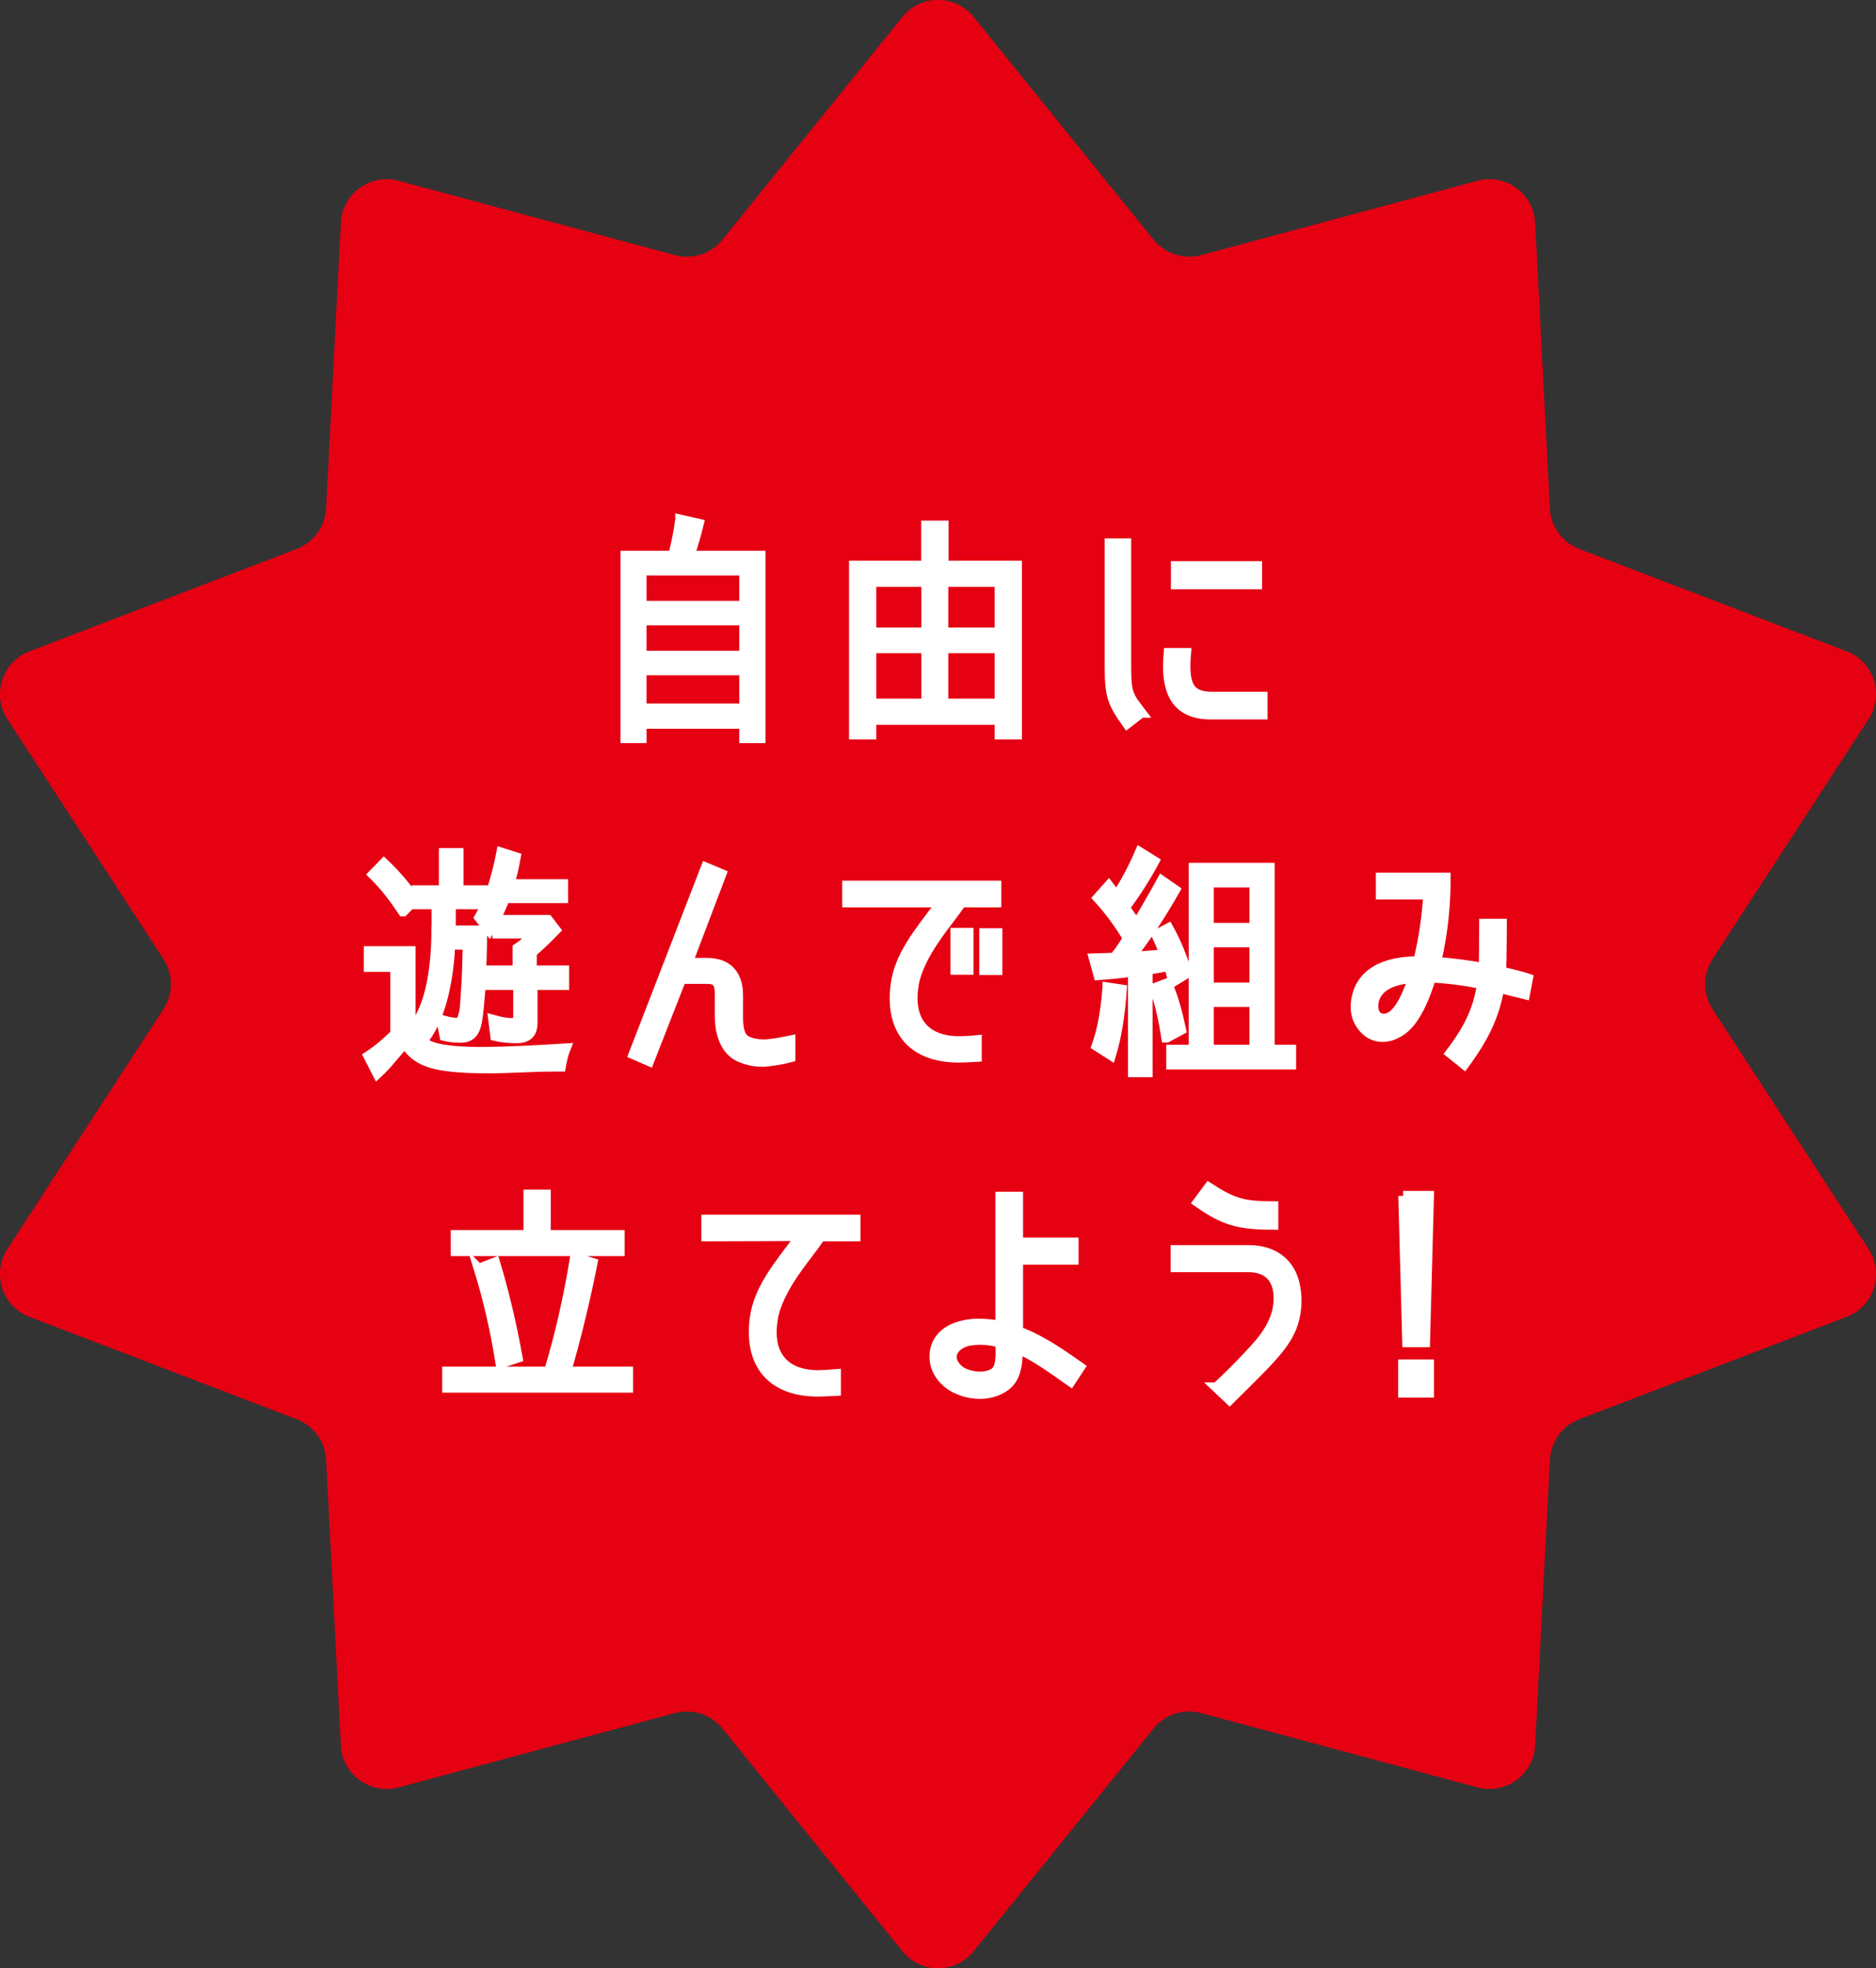
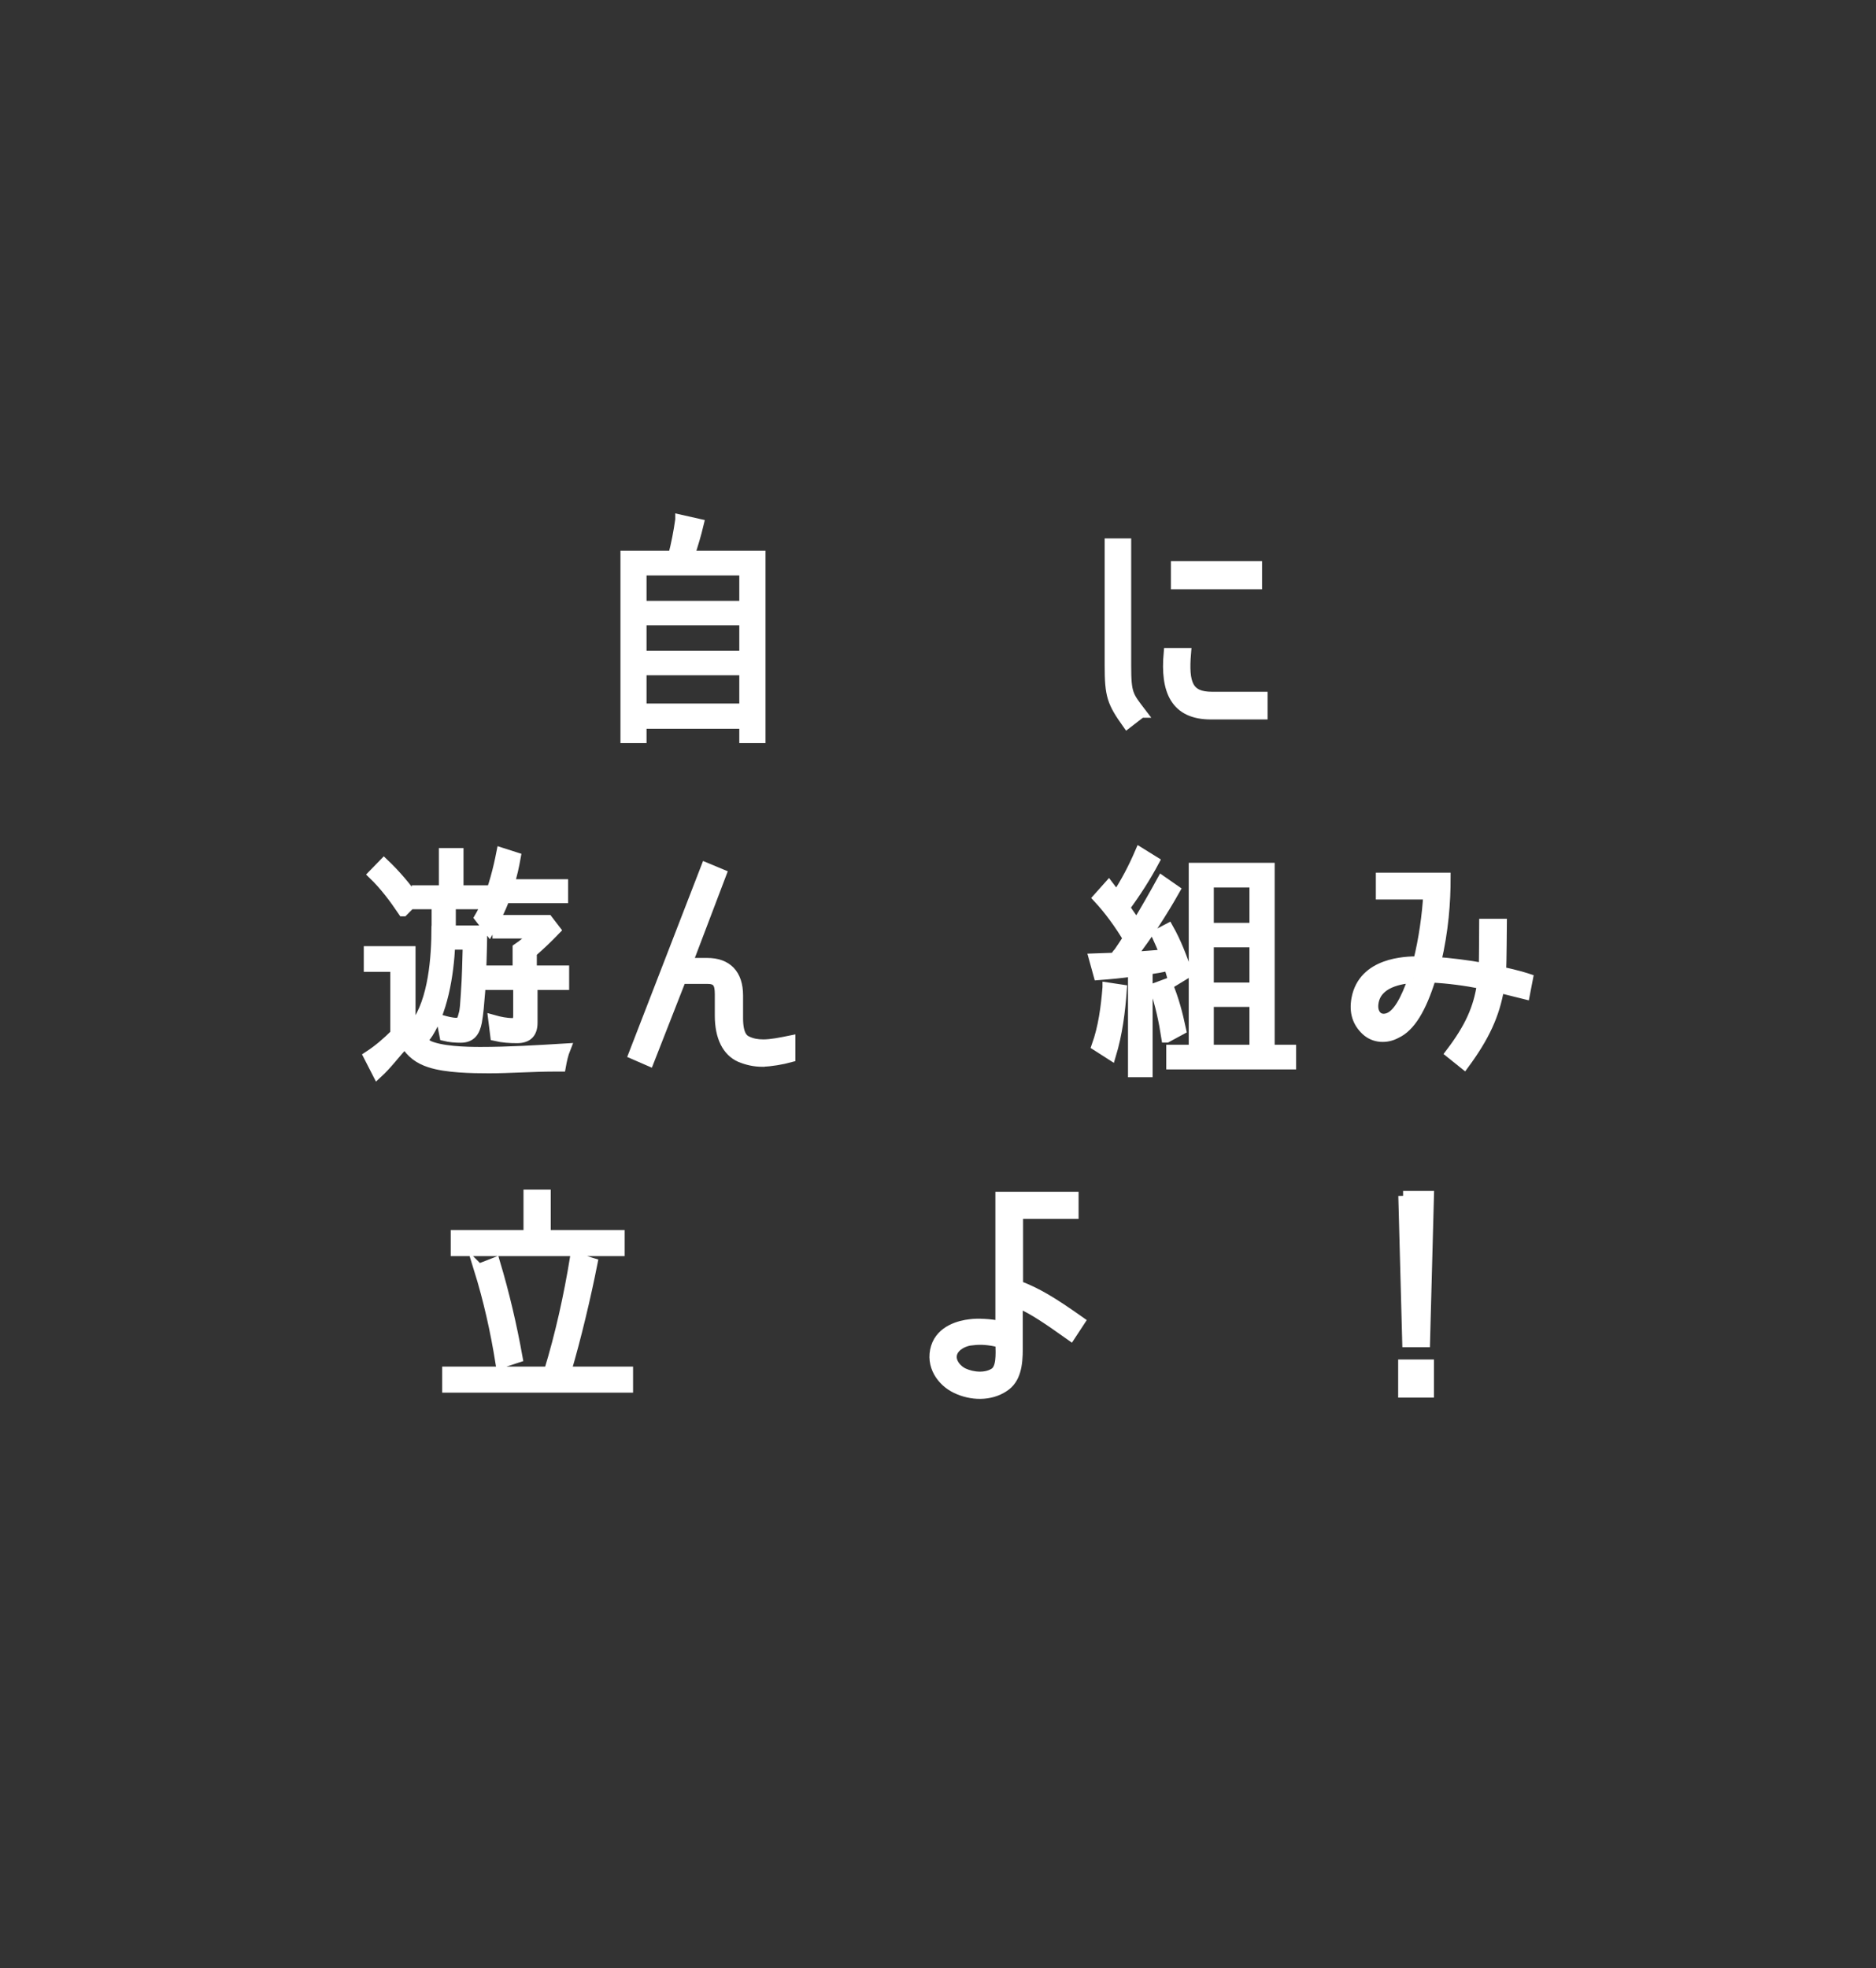
<svg xmlns="http://www.w3.org/2000/svg" id="a" data-name="logo_contest_sub" viewBox="0 0 129.44 135.78">
  <rect x="0" y="0" width="129.44" height="135.78" fill="#333333" stroke="none" />
-   <path d="M67.18,1.17l12.41,15.36c.79,.97,2.07,1.39,3.28,1.07l19.07-5.13c1.94-.52,3.88,.88,3.98,2.89l1.02,19.72c.06,1.25,.86,2.34,2.03,2.79l18.44,7.06c1.88,.72,2.62,2.99,1.52,4.68l-10.77,16.55c-.68,1.05-.68,2.4,0,3.45l10.77,16.55c1.1,1.69,.36,3.96-1.52,4.68l-18.44,7.06c-1.17,.45-1.96,1.54-2.03,2.79l-1.02,19.72c-.1,2.01-2.04,3.41-3.98,2.89l-19.07-5.13c-1.21-.32-2.49,.09-3.28,1.07l-12.41,15.36c-1.27,1.57-3.65,1.57-4.92,0l-12.41-15.36c-.79-.97-2.07-1.39-3.28-1.07l-19.07,5.13c-1.94,.52-3.88-.88-3.98-2.89l-1.02-19.72c-.06-1.25-.86-2.34-2.03-2.79l-18.44-7.06c-1.88-.72-2.62-2.99-1.52-4.68l10.77-16.55c.68-1.05,.68-2.4,0-3.45L.51,49.61c-1.1-1.69-.36-3.96,1.52-4.68l18.44-7.06c1.17-.45,1.96-1.54,2.03-2.79l1.02-19.72c.1-2.01,2.04-3.41,3.98-2.89l19.07,5.13c1.21,.32,2.49-.09,3.28-1.07L62.26,1.17c1.27-1.57,3.65-1.57,4.92,0Z" style="fill: #e50012;" />
  <g>
    <path d="M46.93,35.84l1.29,.29c-.17,.72-.4,1.49-.64,2.2h4.9v12.59h-1.13v-.99h-7.08v.99h-1.12v-12.59h3.29c.21-.79,.37-1.63,.49-2.48Zm-2.66,3.52v2.43h7.08v-2.43h-7.08Zm0,3.44v2.43h7.08v-2.43h-7.08Zm0,3.44v2.63h7.08v-2.63h-7.08Z" style="fill: #fff; stroke: #fff; stroke-miterlimit: 10; stroke-width: .68px;" />
-     <path d="M70.17,39.02v11.65h-1.2v-1.01h-8.85v1.01h-1.2v-11.65h4.98v-2.77h1.21v2.77h5.05Zm-10.05,1.12v3.49h3.79v-3.49h-3.79Zm0,4.58v3.81h3.79v-3.81h-3.79Zm4.97-4.58v3.49h3.88v-3.49h-3.88Zm0,4.58v3.81h3.88v-3.81h-3.88Z" style="fill: #fff; stroke: #fff; stroke-miterlimit: 10; stroke-width: .68px;" />
    <path d="M78.74,49.17l-.97,.75c-1.05-1.48-1.21-1.93-1.21-4.01v-8.43h1.15v8.43c0,1.98,.14,2.08,1.04,3.26Zm4.89-1.11h3.49v1.23h-3.57c-2.44,0-3.16-1.61-2.92-4.25h1.21c-.18,2.13,.14,3.02,1.79,3.02Zm-2.5-9.01h5.61v1.26h-5.61v-1.26Z" style="fill: #fff; stroke: #fff; stroke-miterlimit: 10; stroke-width: .68px;" />
    <path d="M29.47,72.07c.89,.45,2.69,.49,3.68,.49,1.96,0,3.92-.12,5.88-.24-.16,.4-.25,.81-.33,1.26h-.5c-1.45,0-3.01,.12-4.46,.12-1.18,0-2.95-.03-4.08-.4-.75-.24-1.29-.64-1.72-1.33l-.03,.03c-.64,.67-1.18,1.43-1.87,2.06l-.62-1.21c.69-.45,1.29-.97,1.85-1.53v-4.62h-1.83v-1.09h2.89v5.39h-.02c.32,.45,.69,.82,1.16,1.06Zm-3.73-11.75l.75-.77c.8,.76,1.51,1.59,2.15,2.5l-.81,.82h-.03c-.62-.92-1.28-1.8-2.06-2.55Zm4.38,3.62v-1.56h-1.37v-.97h1.87v-2.57h1.02v2.57h1.93v.91c.48-1.12,.8-2.38,1.02-3.51l1,.32c-.11,.6-.24,1.26-.45,1.86h3.72v.97h-4.03c-.27,.76-.67,1.53-1.07,2.22l-.69-.89c.17-.29,.32-.59,.46-.91h-2.42v1.8h2.17c-.02,1.41-.06,2.8-.14,4.2,0,.07-.02,.17-.02,.22-.05,.64-.1,1.28-.21,1.9-.13,.67-.41,1.09-1.12,1.09-.38,0-.75-.03-1.12-.12l-.22-1.12c.35,.1,.72,.2,1.05,.2s.4-.25,.48-.57c.1-.32,.11-.79,.14-1.17,0-.1,.02-.2,.02-.3,.08-1.11,.1-2.22,.13-3.34h-1.2c-.1,2.06-.51,4.75-1.74,6.43l-.69-.89c1.26-1.71,1.47-4.67,1.47-6.75Zm5.26,6.63c.27,0,.37-.2,.37-.49v-2.13h-2.18v-1.01h2.14v-1.53c.43-.29,.81-.62,1.16-1.01h-2.55v-.94h3.49l.53,.69c-.53,.55-1.07,1.07-1.64,1.56v1.23h2.23v1.01h-2.18v2.6c0,.72-.35,1.07-1.07,1.07-.51,0-1-.03-1.51-.15l-.14-1.12c.46,.13,.91,.22,1.37,.22Z" style="fill: #fff; stroke: #fff; stroke-miterlimit: 10; stroke-width: .68px;" />
    <path d="M52.62,73.25c-.57,0-1.08-.12-1.56-.32-.89-.4-1.4-1.39-1.4-2.87v-1.49c0-.75-.19-1.04-.86-1.04h-1.79l-2.22,5.67-1.08-.47,4.99-12.89,1.08,.45-2.33,6.13h1.34c1.37,0,2.14,.77,2.14,2.25v1.56c0,1.14,.33,1.46,.64,1.59,.32,.15,.67,.22,1.1,.22,.54,0,1.18-.13,1.87-.27v1.17c-.54,.15-1.4,.3-1.91,.3Z" style="fill: #fff; stroke: #fff; stroke-miterlimit: 10; stroke-width: .68px;" />
-     <path d="M63.02,68.13c-.33,2.42,.94,3.69,3.17,3.69,.18,0,.59,0,1.21-.07v1.16c-.57,.03-.99,.05-1.24,.05-3.17,0-4.78-1.86-4.37-5.02,.27-2.01,1.51-3.49,3.17-5.69h-6.51v-1.16h10.3v1.16h-2.42c-.8,1.28-2.98,3.49-3.32,5.88Zm3.81-1.23h-.91v-2.55h.91v2.55Zm1.99,.02h-.91v-2.55h.91v2.55Z" style="fill: #fff; stroke: #fff; stroke-miterlimit: 10; stroke-width: .68px;" />
    <path d="M77.1,65.78c.03-.05,.08-.08,.11-.13,.21-.3,.4-.6,.61-.92-.62-1.02-1.29-1.95-2.07-2.79l.75-.84,.54,.71c.61-.92,1.15-1.95,1.61-3.02l1,.62c-.57,1.07-1.28,2.18-2.03,3.19l.27,.4c.17,.25,.35,.49,.53,.77,.59-.97,1.18-2,1.74-3.02l.92,.64c-.84,1.49-1.91,3.16-3,4.55l-.06,.07c.81-.05,1.56-.12,2.38-.18h-.03c-.18-.45-.38-.89-.59-1.36l.84-.44c.56,.99,.94,2.01,1.31,3.09l-.97,.59c-.1-.35-.21-.74-.32-1.09-.48,.13-.97,.2-1.48,.27h.03v7.08h-1.02v-6.95c-.78,.12-1.59,.19-2.38,.25l-.32-1.16,1.45-.05c.03-.07,.06-.13,.17-.27Zm-.69,2.33l1,.15c-.11,1.51-.3,3.04-.75,4.53l-1-.64c.46-1.29,.64-2.67,.75-4.04Zm3.24,.05l.89-.33c.46,1.06,.73,2.13,.96,3.21l-1,.54h-.03c-.18-1.16-.42-2.3-.81-3.41Zm1.16,5.27v-1.02h1.55v-12.55h5.25v12.55h1.48v1.02h-8.28Zm2.6-12.55v3.12h3.14v-3.12h-3.14Zm0,4.13v3.11h3.14v-3.11h-3.14Zm0,4.11v3.29h3.14v-3.29h-3.14Z" style="fill: #fff; stroke: #fff; stroke-miterlimit: 10; stroke-width: .68px;" />
    <path d="M99.1,66.35c.94,.07,2.2,.22,3.27,.42,.02-.49,.03-3.05,.03-3.05h1.23s-.02,2.75-.05,3.31c1.05,.2,1.85,.47,1.85,.47l-.21,1.09-1.77-.44c-.32,1.85-1,3.34-2.42,5.27l-.96-.77c1.34-1.76,1.93-3.09,2.18-4.77-1.16-.23-2.38-.39-3.51-.44-.67,2.18-1.45,3.41-2.38,3.84-.7,.39-1.55,.34-2.12-.2-.57-.54-.83-1.24-.65-2.2,.48-2.5,3.38-2.57,4.26-2.57,.37-1.46,.62-3.24,.69-4.6h-3.27v-1.17h4.48c0,1.7-.14,3.63-.65,5.81Zm-1.59,1.11c-.81,.07-2.55,.29-2.74,1.76-.1,.74,.37,1.23,1.02,.99,.62-.22,1.18-1.17,1.72-2.75Z" style="fill: #fff; stroke: #fff; stroke-miterlimit: 10; stroke-width: .68px;" />
    <path d="M39.68,86.75l1.21,.37c-.46,2.33-1.13,5.15-1.82,7.49h4.27v1.12h-12.49v-1.12h7.02c.78-2.55,1.36-5.17,1.8-7.86Zm-8.24-1.56h5.02v-2.79h1.2v2.79h5.1v1.12h-11.32v-1.12Zm1.59,2.33l1.13-.44c.65,2.17,1.16,4.35,1.56,6.58l-1.13,.37h-.06c-.35-2.2-.83-4.35-1.5-6.51Z" style="fill: #fff; stroke: #fff; stroke-miterlimit: 10; stroke-width: .68px;" />
-     <path d="M53.3,91.17c-.33,2.42,.94,3.69,3.17,3.69,.18,0,.65-.02,1.21-.07v1.16c-.57,.03-.99,.05-1.24,.05-3.17,0-4.78-1.88-4.37-5.04,.27-2.01,1.51-3.49,3.17-5.69l-6.51,.02v-1.16h10.3v1.16h-2.42c-.8,1.28-2.98,3.49-3.32,5.88Z" style="fill: #fff; stroke: #fff; stroke-miterlimit: 10; stroke-width: .68px;" />
-     <path d="M70.23,93.03c0,1.11-.13,2.12-.96,2.65-.96,.64-2.26,.6-3.3,.1-.99-.47-1.79-1.58-1.4-2.85,.38-1.19,1.66-1.51,2.38-1.59,.49-.07,1.35-.03,2.07,.12v-8.91h1.23v3.16h3.83v1.19h-3.83v4.93c1.31,.5,2.33,1.11,4.27,2.48l-.65,.99c-1.51-1.07-2.52-1.78-3.64-2.27Zm-3.16-.57c-.54,.05-1.18,.35-1.36,.89-.19,.62,.37,1.18,.77,1.36,.65,.3,1.55,.37,2.14-.02,.46-.32,.43-1.19,.4-2.08-.83-.18-1.28-.22-1.95-.15Z" style="fill: #fff; stroke: #fff; stroke-miterlimit: 10; stroke-width: .68px;" />
-     <path d="M83.94,95.7c.78-.72,1.48-1.41,2.18-2.17,1.05-1.09,2.2-2.4,2.09-4.21-.08-1.22-.8-1.9-2.06-1.9h-5.04v-1.19h5.04c1.77,0,2.93,.94,3.22,2.52,.08,.4,.11,.94,.08,1.36-.19,2.2-1.29,3.16-4.61,6.45l-.91-.86Zm-1.29-12.77l.75-1.01c1.66,1.07,2.38,1.29,4.46,1.29v1.28c-2.5,0-3.44-.33-5.21-1.56Z" style="fill: #fff; stroke: #fff; stroke-miterlimit: 10; stroke-width: .68px;" />
+     <path d="M70.23,93.03c0,1.11-.13,2.12-.96,2.65-.96,.64-2.26,.6-3.3,.1-.99-.47-1.79-1.58-1.4-2.85,.38-1.19,1.66-1.51,2.38-1.59,.49-.07,1.35-.03,2.07,.12v-8.91h1.23h3.83v1.19h-3.83v4.93c1.31,.5,2.33,1.11,4.27,2.48l-.65,.99c-1.51-1.07-2.52-1.78-3.64-2.27Zm-3.16-.57c-.54,.05-1.18,.35-1.36,.89-.19,.62,.37,1.18,.77,1.36,.65,.3,1.55,.37,2.14-.02,.46-.32,.43-1.19,.4-2.08-.83-.18-1.28-.22-1.95-.15Z" style="fill: #fff; stroke: #fff; stroke-miterlimit: 10; stroke-width: .68px;" />
    <path d="M96.81,82.49h1.79l-.27,10.1h-1.24l-.27-10.1Zm0,11.63h1.79v1.95h-1.79v-1.95Z" style="fill: #fff; stroke: #fff; stroke-miterlimit: 10; stroke-width: .68px;" />
  </g>
</svg>